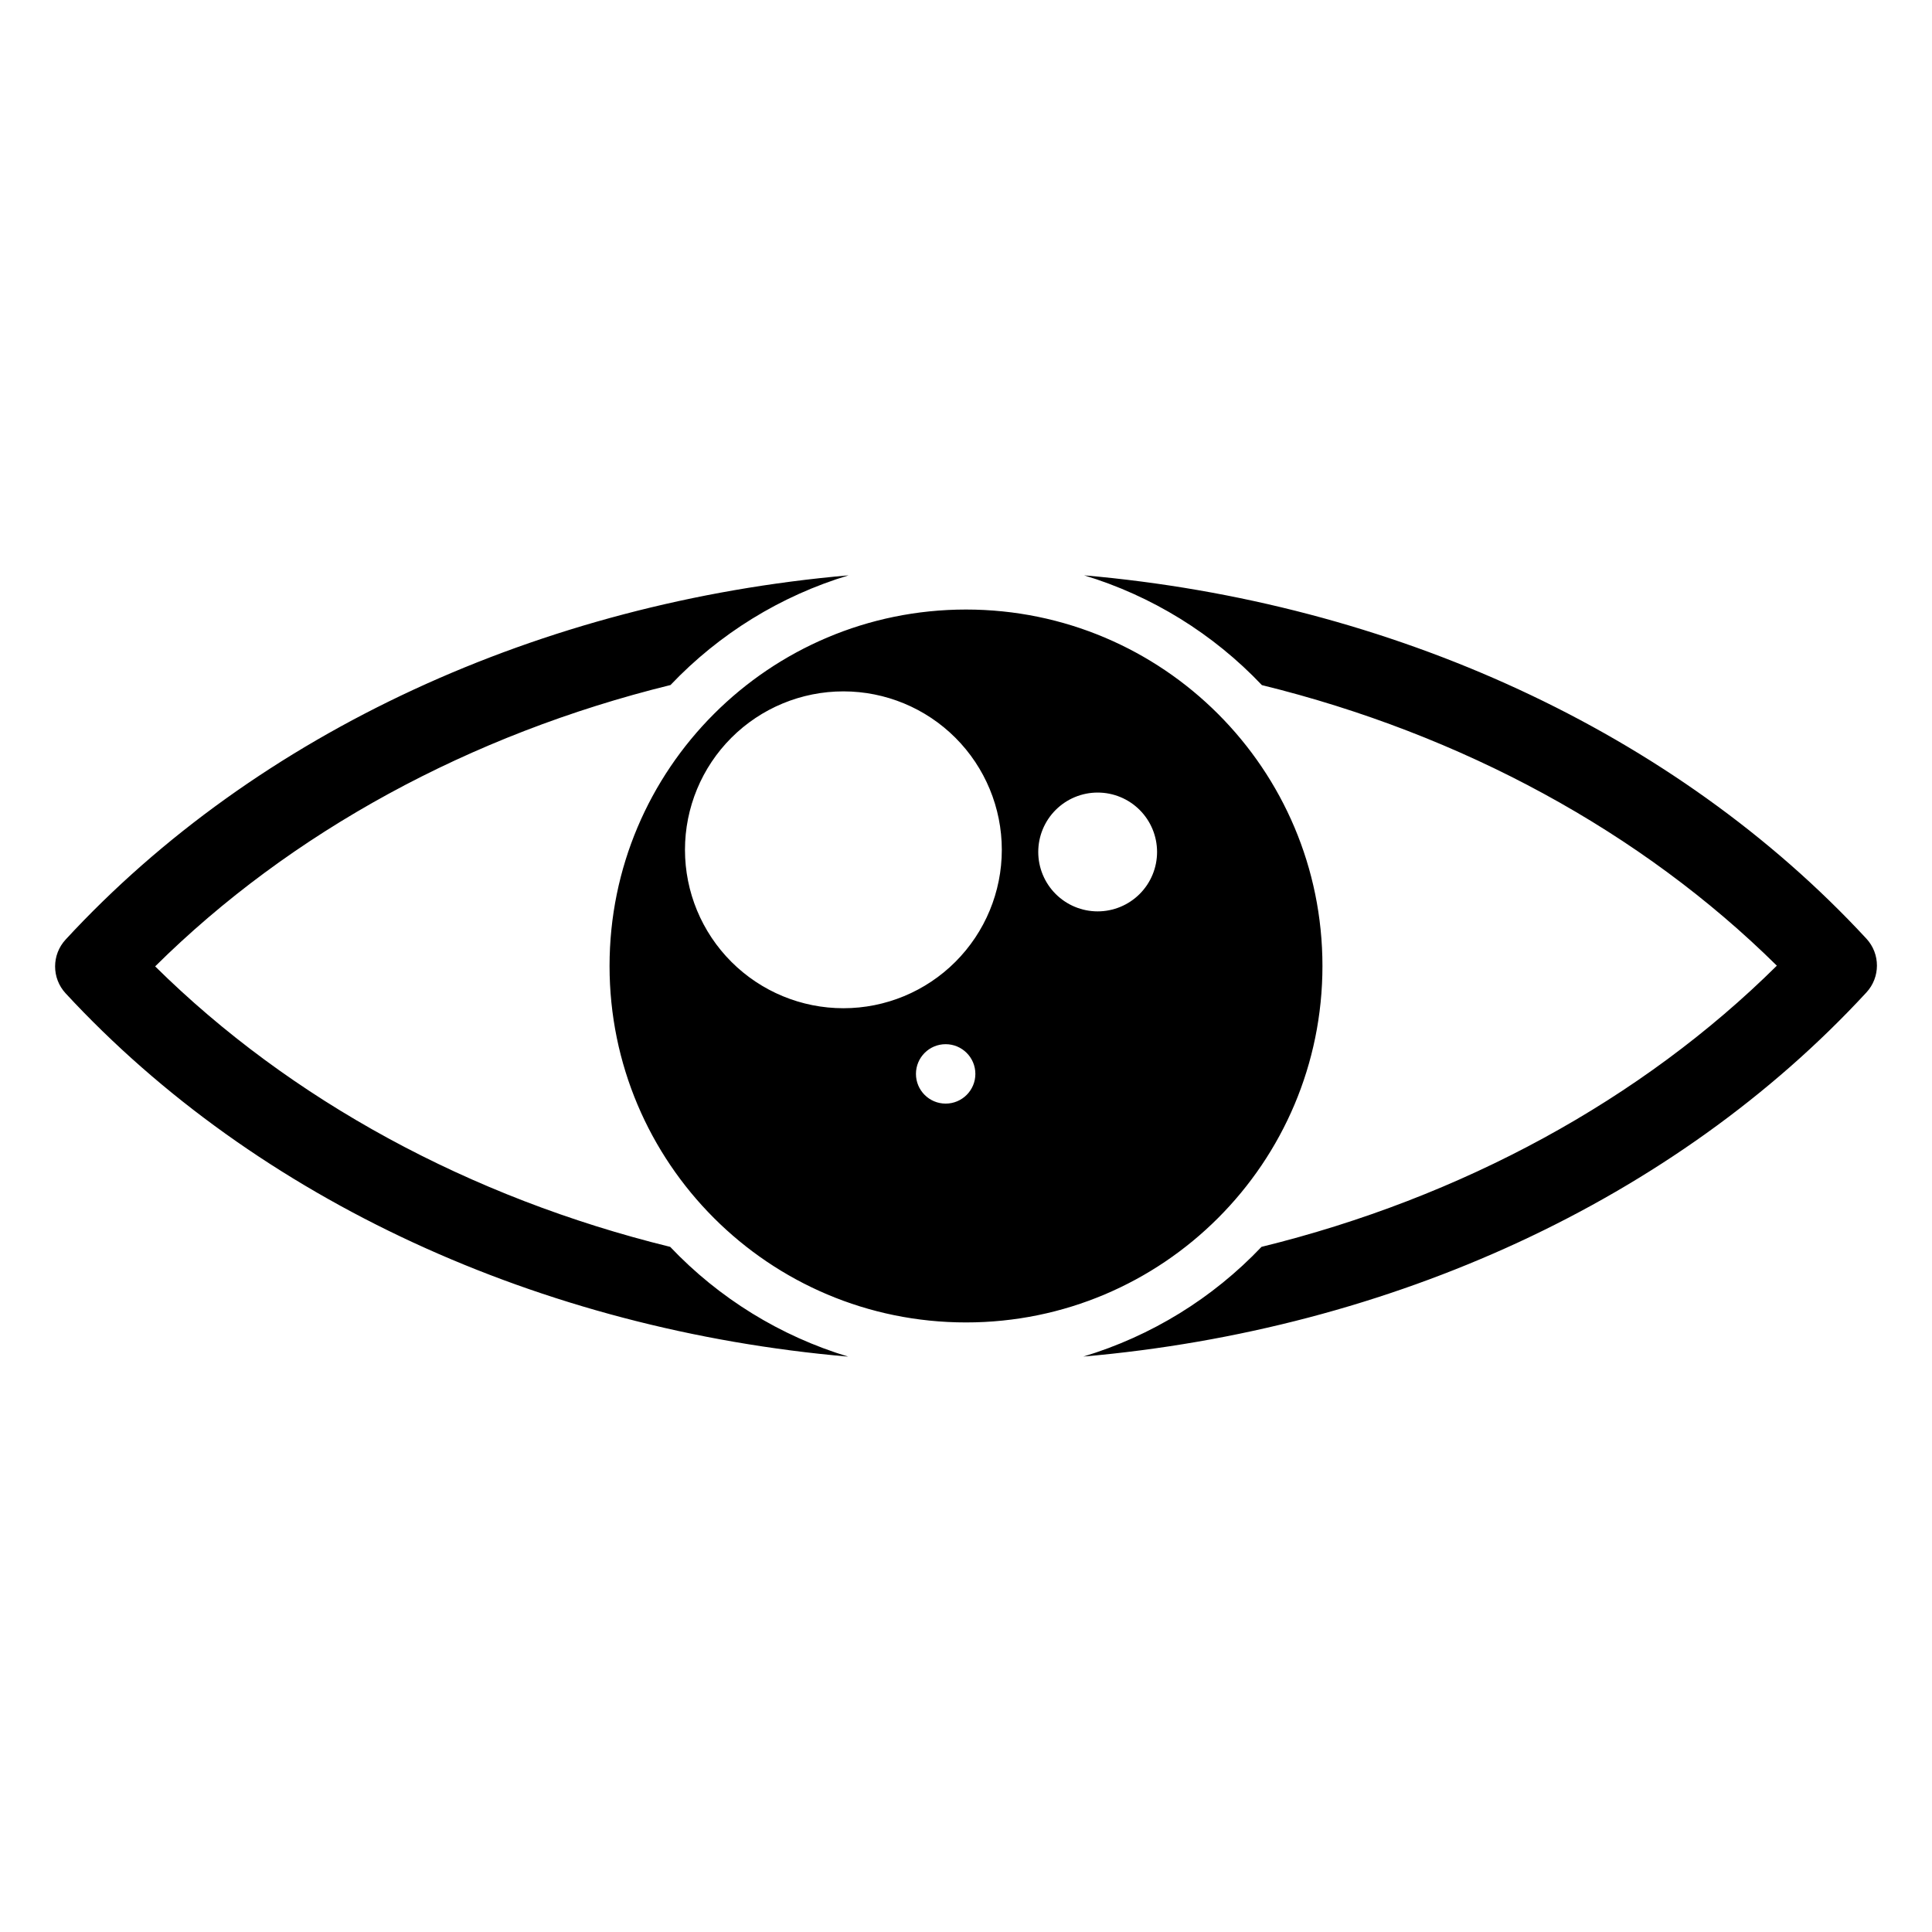
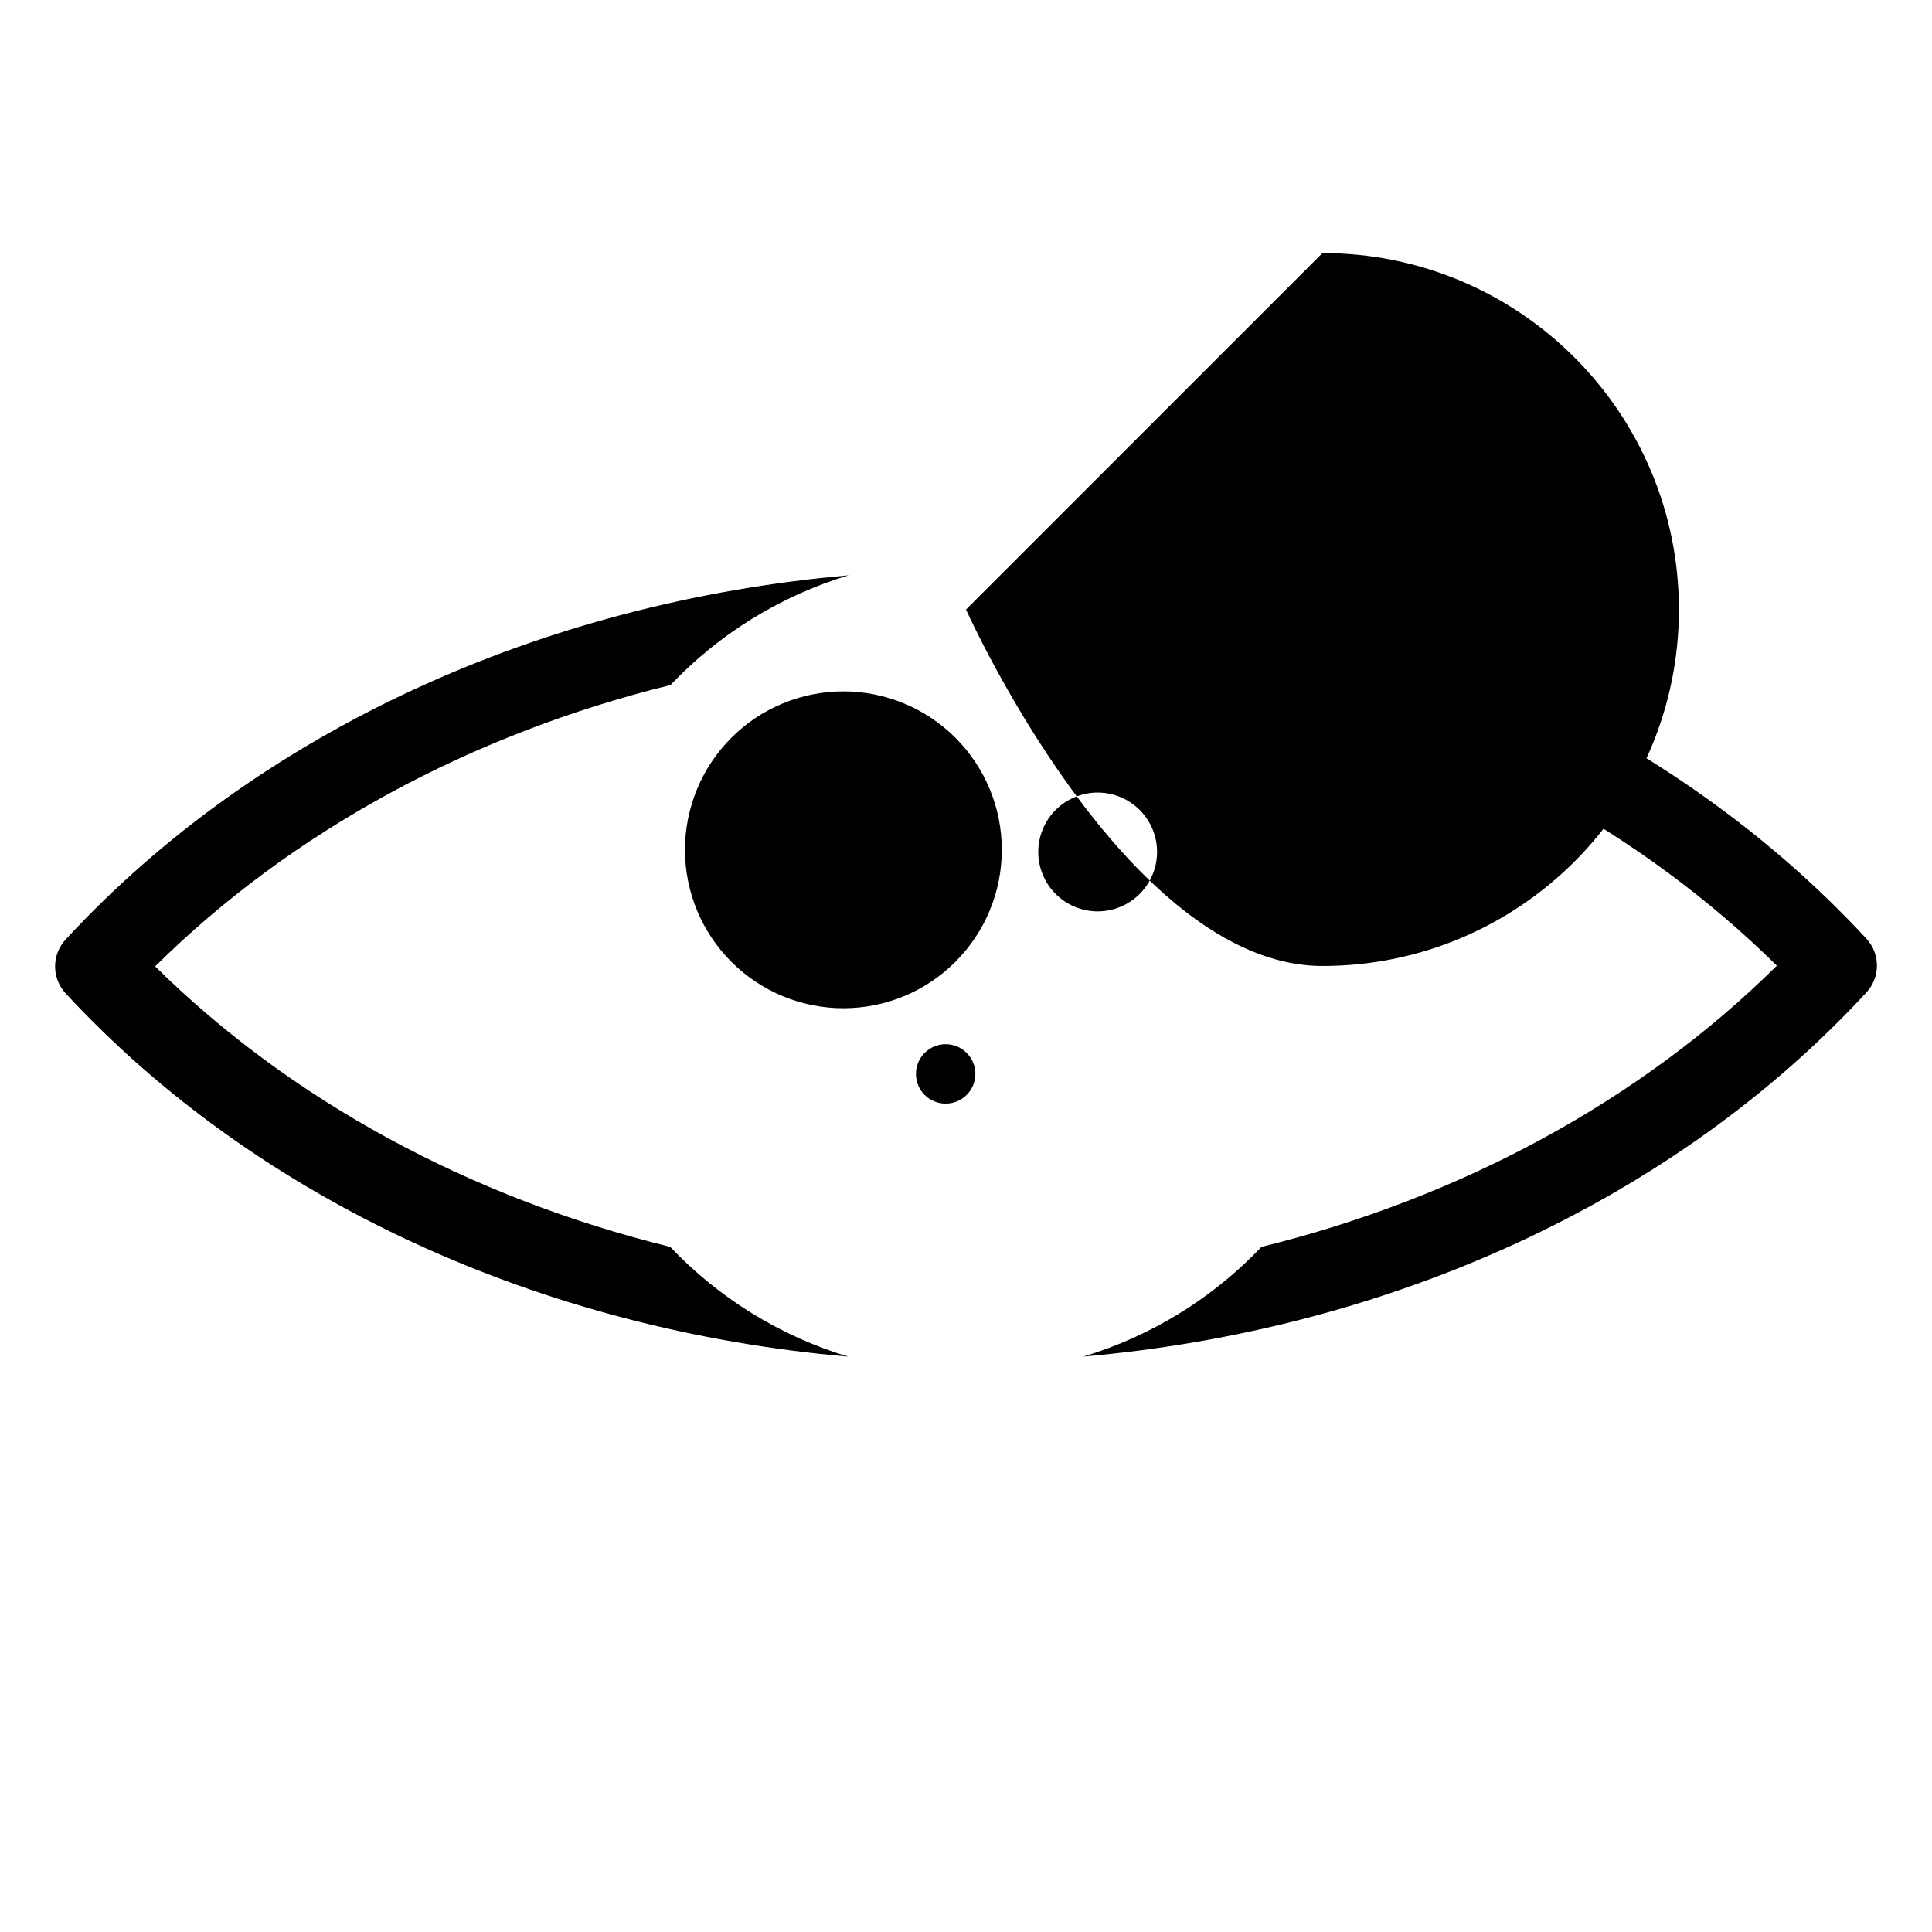
<svg xmlns="http://www.w3.org/2000/svg" fill="#000000" width="800px" height="800px" version="1.1" viewBox="144 144 512 512">
-   <path d="m368.88 296.47c-81.543 7.113-156.71 41.512-207.5 96.535-3.703 4.019-3.703 10.207 0 14.227 50.812 54.922 125.93 89.211 207.4 96.289-17.984-5.438-34.242-15.461-47.172-29.09-53.059-13.027-100.64-38.891-136.49-74.332 35.844-35.516 83.453-61.496 136.57-74.559 12.941-13.625 29.203-23.645 47.191-29.07zm62.422 0c17.961 5.445 34.195 15.473 47.109 29.09 53.051 13.035 100.62 38.918 136.47 74.355-35.84 35.508-83.457 61.457-136.57 74.516-12.945 13.629-29.215 23.645-47.211 29.07 81.551-7.106 156.73-41.465 207.52-96.496 3.715-4.019 3.715-10.223 0-14.246-50.797-54.902-125.89-89.191-207.32-96.289zm-31.301 9.062c-52.172 0-94.465 42.293-94.465 94.465s42.293 94.461 94.465 94.461c52.168 0 94.461-42.289 94.461-94.461s-42.293-94.465-94.461-94.465zm-32.492 21.688c11.133 0 21.812 4.426 29.684 12.297 7.875 7.875 12.297 18.555 12.297 29.688 0 11.137-4.422 21.812-12.297 29.688-7.871 7.875-18.551 12.297-29.684 12.297-11.137 0-21.816-4.422-29.688-12.297-7.875-7.875-12.297-18.551-12.297-29.688 0-11.133 4.422-21.812 12.297-29.688 7.871-7.871 18.551-12.297 29.688-12.297zm67.383 26.816c4.176 0 8.18 1.656 11.133 4.609 2.953 2.953 4.609 6.957 4.609 11.133s-1.656 8.18-4.609 11.133c-2.953 2.953-6.957 4.613-11.133 4.613s-8.18-1.66-11.133-4.613c-2.953-2.953-4.613-6.957-4.613-11.133s1.66-8.18 4.613-11.133c2.953-2.953 6.957-4.609 11.133-4.609zm-40.285 66.684c4.348 0 7.875 3.527 7.875 7.875s-3.527 7.871-7.875 7.871c-4.348 0-7.871-3.523-7.871-7.871s3.523-7.875 7.871-7.875z" />
+   <path d="m368.88 296.47c-81.543 7.113-156.71 41.512-207.5 96.535-3.703 4.019-3.703 10.207 0 14.227 50.812 54.922 125.93 89.211 207.4 96.289-17.984-5.438-34.242-15.461-47.172-29.09-53.059-13.027-100.64-38.891-136.49-74.332 35.844-35.516 83.453-61.496 136.57-74.559 12.941-13.625 29.203-23.645 47.191-29.07zm62.422 0c17.961 5.445 34.195 15.473 47.109 29.09 53.051 13.035 100.62 38.918 136.47 74.355-35.84 35.508-83.457 61.457-136.57 74.516-12.945 13.629-29.215 23.645-47.211 29.07 81.551-7.106 156.73-41.465 207.52-96.496 3.715-4.019 3.715-10.223 0-14.246-50.797-54.902-125.89-89.191-207.32-96.289zm-31.301 9.062s42.293 94.461 94.465 94.461c52.168 0 94.461-42.289 94.461-94.461s-42.293-94.465-94.461-94.465zm-32.492 21.688c11.133 0 21.812 4.426 29.684 12.297 7.875 7.875 12.297 18.555 12.297 29.688 0 11.137-4.422 21.812-12.297 29.688-7.871 7.875-18.551 12.297-29.684 12.297-11.137 0-21.816-4.422-29.688-12.297-7.875-7.875-12.297-18.551-12.297-29.688 0-11.133 4.422-21.812 12.297-29.688 7.871-7.871 18.551-12.297 29.688-12.297zm67.383 26.816c4.176 0 8.18 1.656 11.133 4.609 2.953 2.953 4.609 6.957 4.609 11.133s-1.656 8.18-4.609 11.133c-2.953 2.953-6.957 4.613-11.133 4.613s-8.18-1.66-11.133-4.613c-2.953-2.953-4.613-6.957-4.613-11.133s1.66-8.18 4.613-11.133c2.953-2.953 6.957-4.609 11.133-4.609zm-40.285 66.684c4.348 0 7.875 3.527 7.875 7.875s-3.527 7.871-7.875 7.871c-4.348 0-7.871-3.523-7.871-7.871s3.523-7.875 7.871-7.875z" />
</svg>